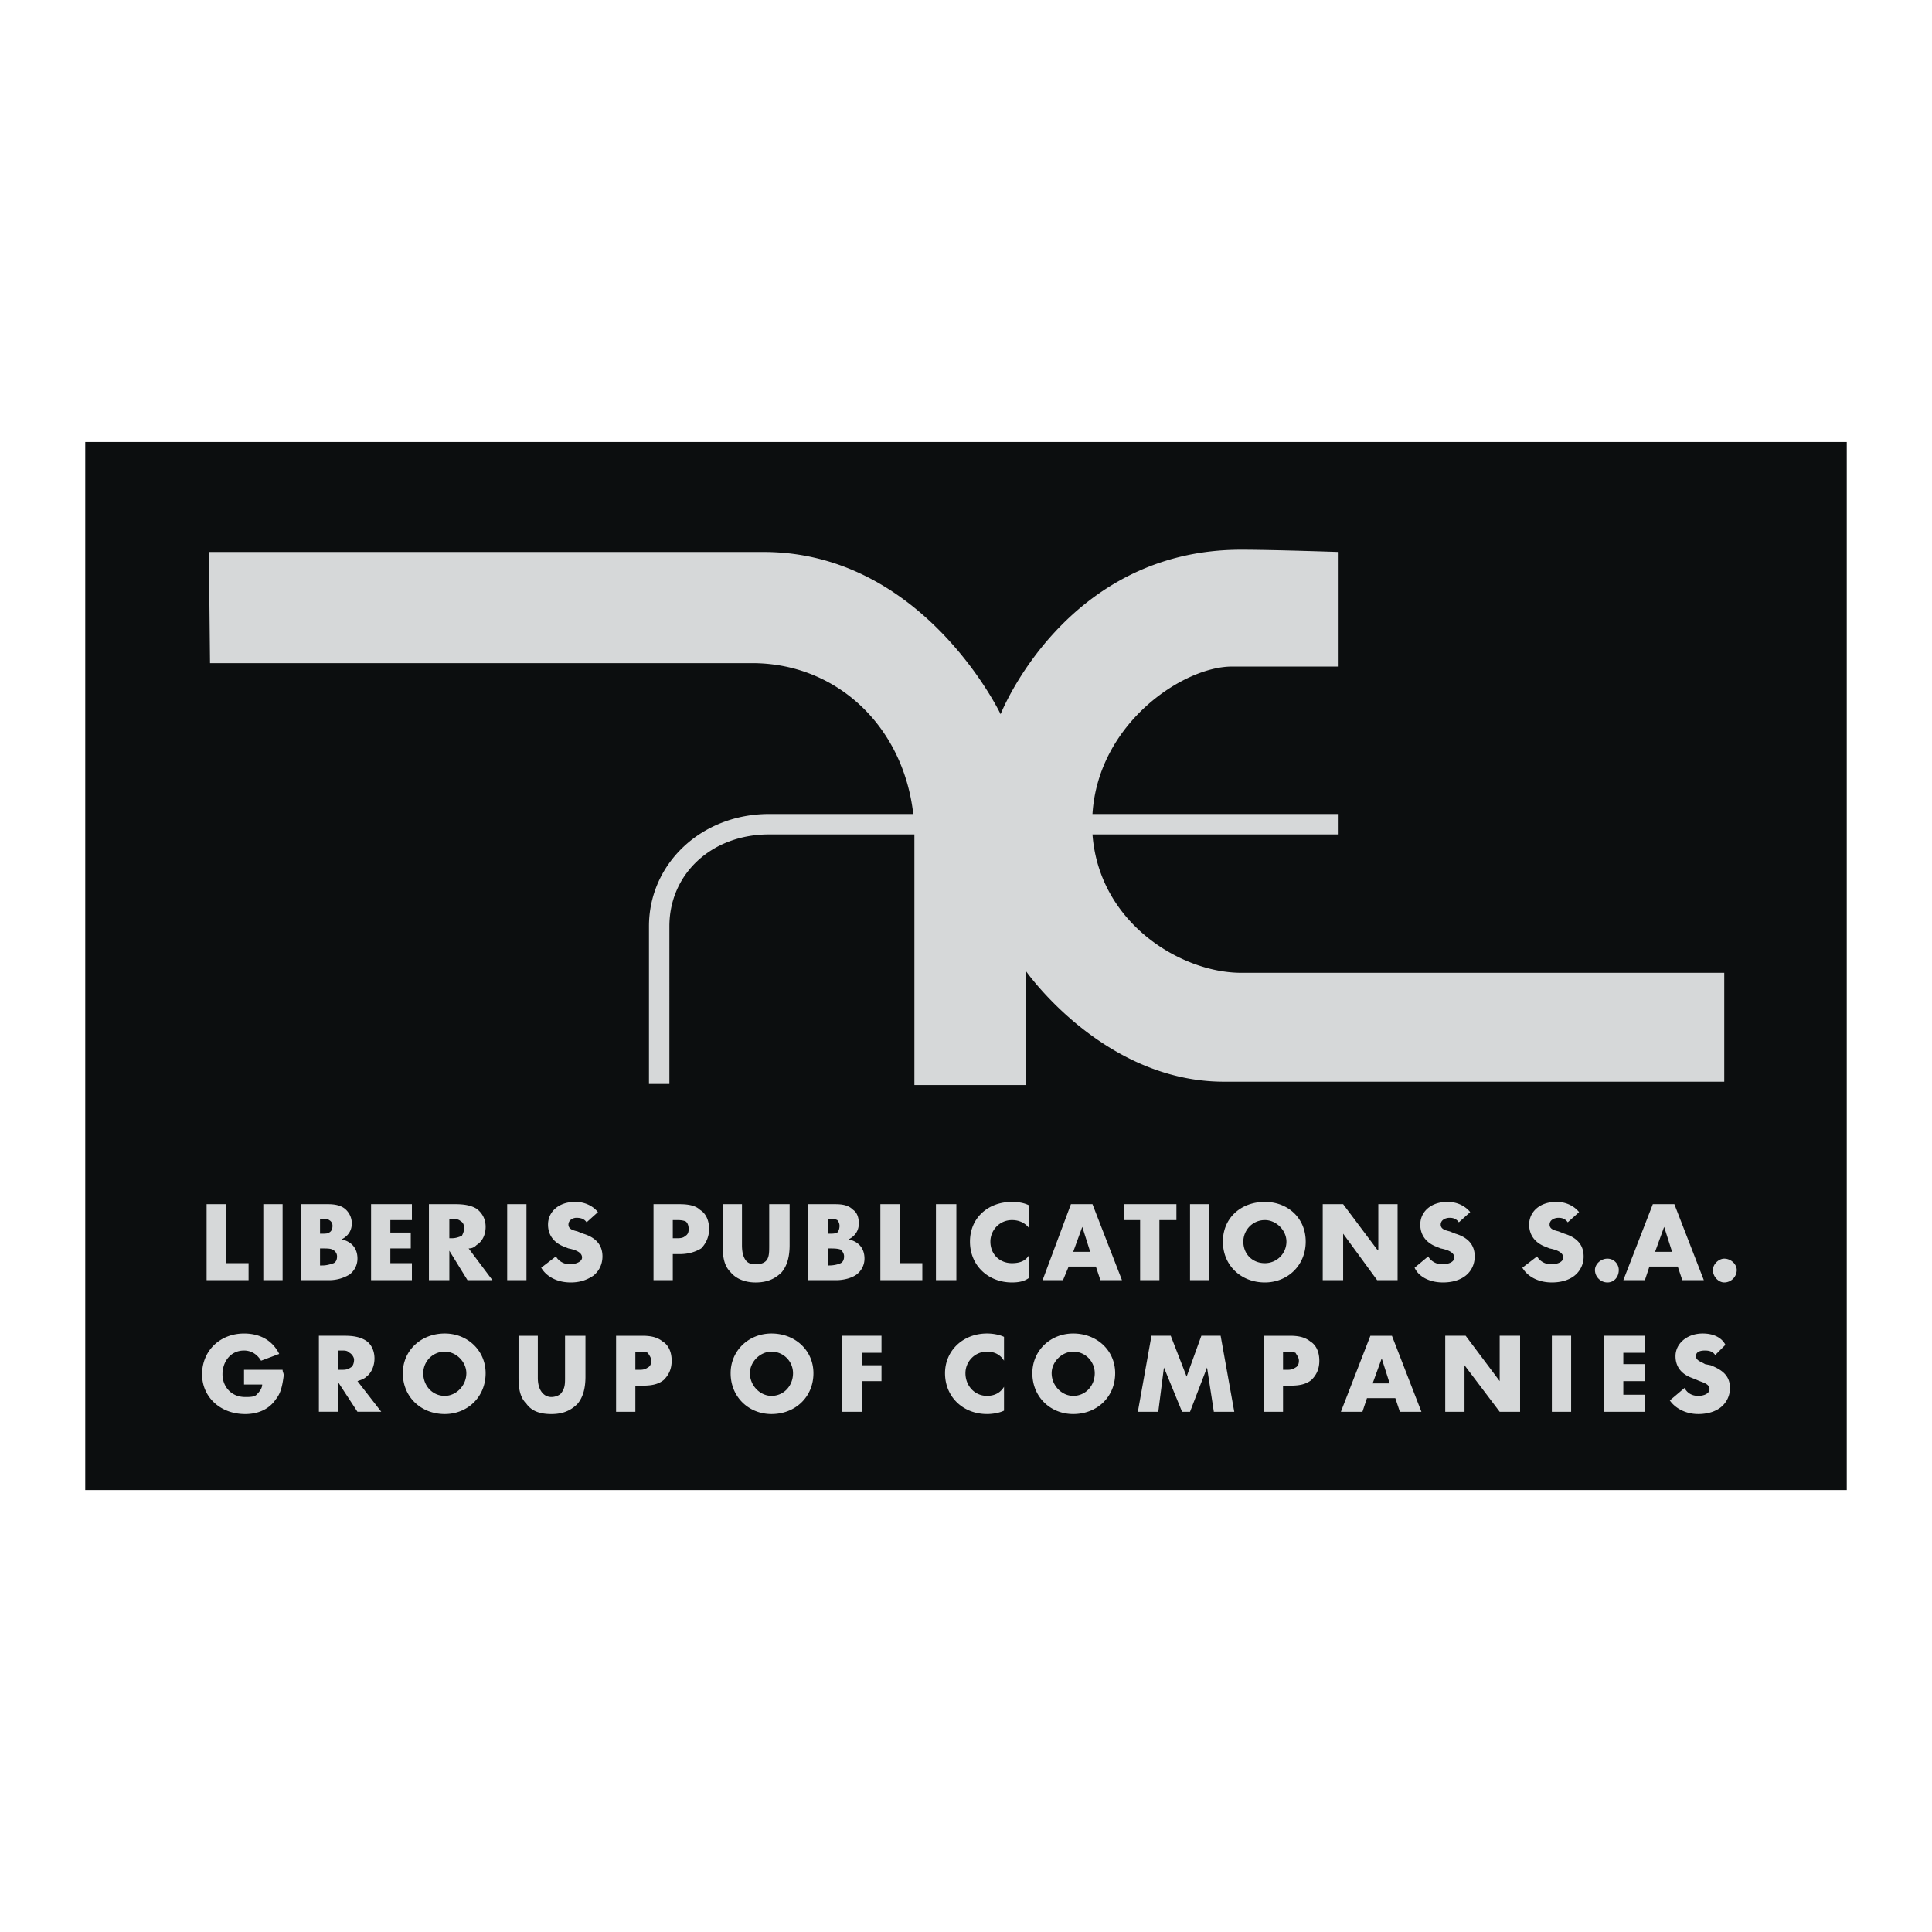
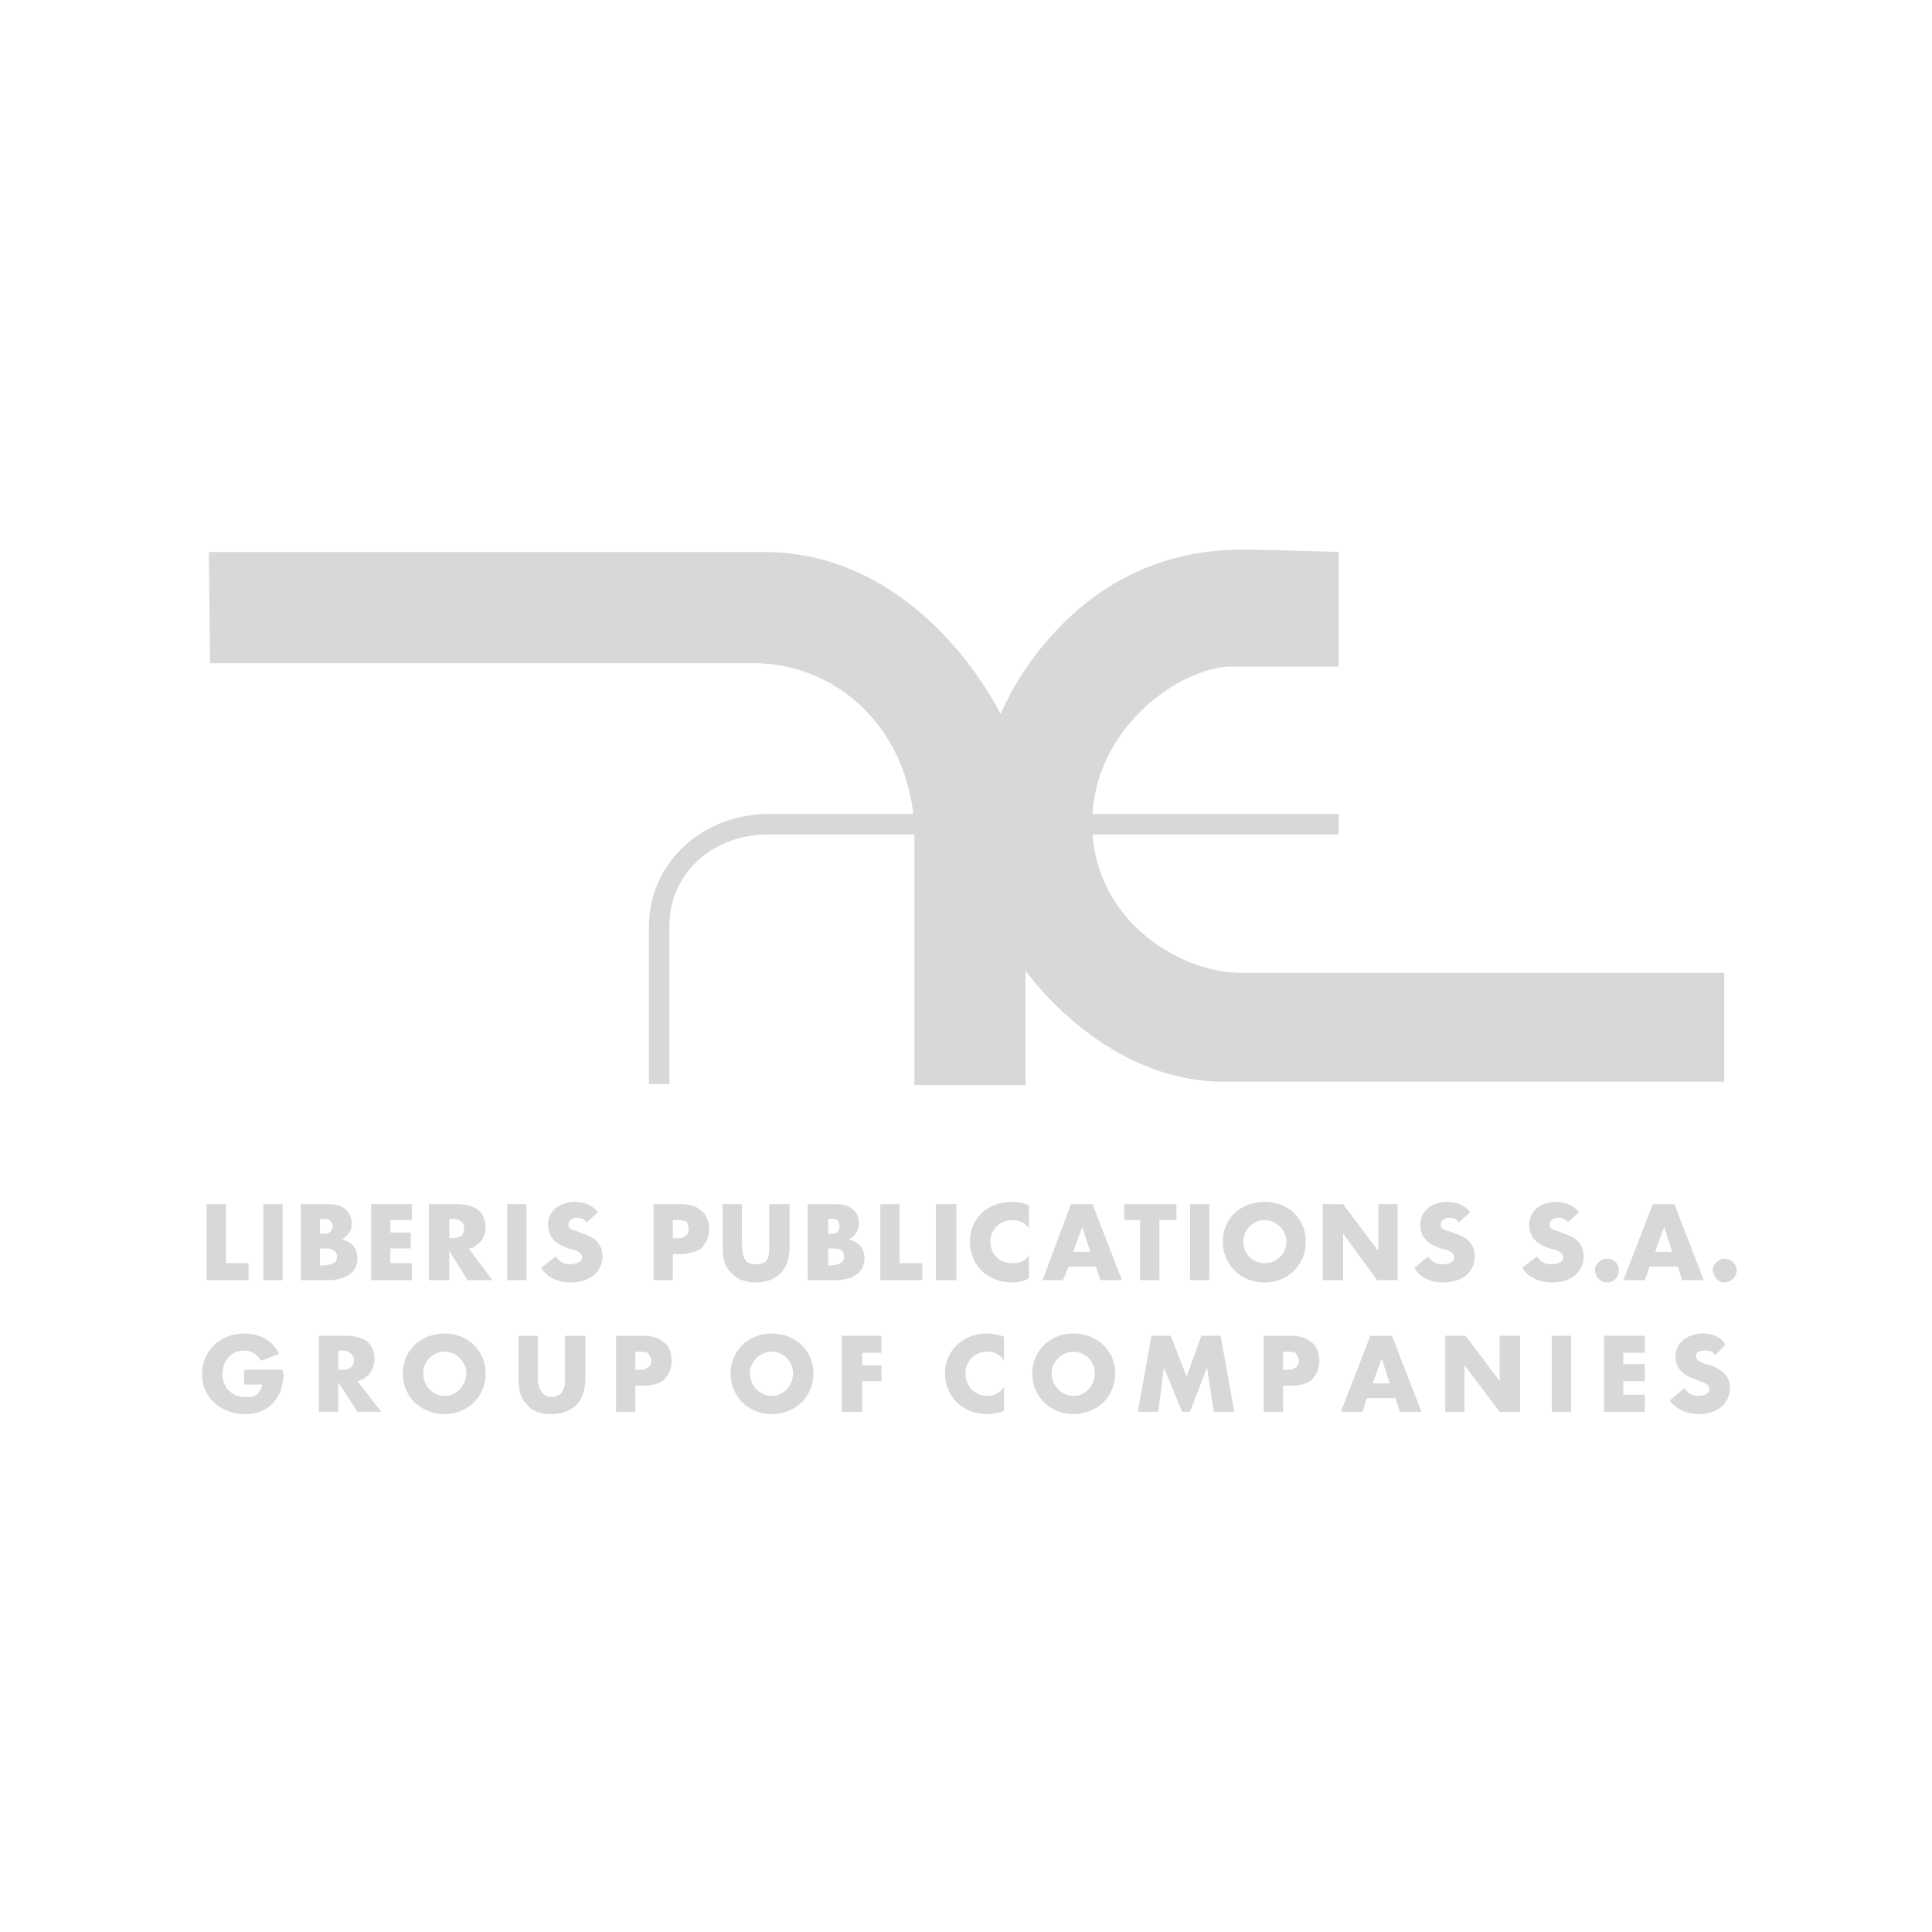
<svg xmlns="http://www.w3.org/2000/svg" width="2500" height="2500" viewBox="0 0 192.756 192.756">
  <g fill-rule="evenodd" clip-rule="evenodd">
-     <path fill="#fff" d="M0 0h192.756v192.756H0V0z" />
-     <path fill="#0c0e0f" d="M8.504 44.095h175.748v104.567H8.504V44.095z" />
    <path d="M123.82 97.057c-5.885 0-14.145-4.866-14.824-13.806h24.557v-2.037h-24.557c.566-9.054 9.053-14.712 13.92-14.712h10.637v-11.43s-6.562-.226-9.732-.226c-17.541 0-23.99 16.409-23.99 16.409s-7.696-16.183-23.652-16.183H20.841l.113 11.09h54.094c8.374 0 15.051 6.224 16.069 15.051H76.744c-6.79 0-11.996 4.979-11.996 11.204v15.731h2.037V92.417c0-5.206 4.188-9.167 9.959-9.167h14.485v25.009h11.089V96.83s7.697 11.092 19.805 11.092h49.906V97.057H123.82zM24.8 127.725v-1.698h-2.263v-5.884h-1.924v7.582H24.8zM28.195 127.725v-7.582h-1.924v7.582h1.924zM35.664 125.576c0-1.02-.566-1.699-1.584-1.924.679-.34 1.019-.906 1.019-1.586 0-.678-.339-1.131-.566-1.357-.453-.453-1.131-.566-1.811-.566h-2.716v7.582h2.83c.792 0 1.471-.227 2.037-.564.452-.341.791-.907.791-1.585zm-2.49-3.283c0 .34-.113.566-.339.68-.113.113-.453.113-.679.113h-.227v-1.471h.227c.34 0 .566 0 .679.113a.62.62 0 0 1 .339.565zm.453 3.057c0 .338-.113.564-.339.678-.34.113-.679.227-1.132.227h-.227v-1.697h.227c.453 0 .792 0 1.019.113s.452.339.452.679zM41.096 127.725v-1.698h-2.15v-1.47h2.037v-1.584h-2.037v-1.244h2.15v-1.586h-4.074v7.582h4.074zM49.131 127.725l-2.376-3.168c.34 0 .566-.113.792-.34.566-.34.905-1.018.905-1.811 0-.904-.453-1.471-.905-1.811-.565-.34-1.245-.453-2.15-.453h-2.603v7.582h2.037v-2.941l1.811 2.941h2.489v.001zm-2.829-5.205c0 .34-.113.566-.227.793-.339.113-.566.227-1.019.227h-.226v-1.924h.226c.34 0 .679 0 .906.225.226.112.34.339.34.679zM52.526 127.725v-7.582h-1.924v7.582h1.924zM60.108 125.35c0-1.246-.792-1.924-1.924-2.264l-.565-.227c-.453-.113-.905-.227-.905-.68 0-.451.452-.678.792-.678.452 0 .792.113 1.018.451l1.132-1.018c-.453-.566-1.245-1.02-2.264-1.02-1.697 0-2.716 1.02-2.716 2.264 0 1.133.679 1.811 1.471 2.15l.566.227c.565.113 1.358.34 1.358.904 0 .453-.679.68-1.245.68s-1.131-.34-1.358-.791l-1.471 1.131c.453.793 1.471 1.471 2.942 1.471.905 0 1.584-.227 2.263-.678.567-.452.906-1.131.906-1.922zM70.746 122.633c0-.904-.339-1.584-.905-1.924-.453-.453-1.245-.566-2.037-.566h-2.603v7.582h1.924v-2.602h.679c.905 0 1.584-.227 2.15-.566a2.732 2.732 0 0 0 .792-1.924zm-2.038 0c0 .34-.113.566-.339.68-.226.227-.566.227-.905.227h-.339v-1.811h.339c.339 0 .566 0 .905.111.227.113.339.453.339.793zM78.781 124.217v-4.074h-2.037v4.074c0 .68 0 1.133-.227 1.471-.226.34-.679.453-1.132.453-.452 0-.792-.113-1.019-.453-.226-.338-.339-.791-.339-1.471v-4.074h-1.924v4.074c0 1.133.113 2.037.792 2.717.565.678 1.471 1.018 2.489 1.018 1.132 0 1.924-.34 2.604-1.018.566-.68.793-1.584.793-2.717zM86.25 125.576c0-1.02-.566-1.699-1.584-1.924.679-.34 1.018-.906 1.018-1.586 0-.678-.226-1.131-.566-1.357-.452-.453-1.018-.566-1.811-.566h-2.716v7.582h2.829c.792 0 1.584-.227 2.037-.564.453-.341.793-.907.793-1.585zm-2.49-3.283c0 .34-.113.566-.226.68-.227.113-.453.113-.792.113h-.113v-1.471h.113c.339 0 .565 0 .792.113a.859.859 0 0 1 .226.565zm.452 3.057c0 .338-.113.564-.339.678-.226.113-.679.227-1.131.227h-.113v-1.697h.113c.452 0 .792 0 1.131.113.113.112.339.339.339.679zM92.021 127.725v-1.698h-2.263v-5.884h-1.924v7.582h4.187zM95.417 127.725v-7.582h-2.038v7.582h2.038zM102.658 127.498v-2.262c-.34.564-.904.791-1.697.791-1.244 0-2.15-.904-2.15-2.15 0-1.131.906-2.148 2.15-2.148.793 0 1.357.338 1.697.791v-2.264c-.451-.227-1.018-.34-1.697-.34-2.377 0-4.187 1.586-4.187 3.961 0 2.377 1.81 4.074 4.187 4.074.68 0 1.246-.113 1.697-.453zM108.77 124.896h-1.697l.906-2.49.791 2.49zm3.169 2.829l-2.943-7.582h-2.15l-2.828 7.582h2.037l.564-1.357h2.717l.453 1.357h2.15zM117.371 121.729v-1.586h-5.207v1.586h1.586v5.996h1.924v-5.996h1.697zM120.652 127.725v-7.582h-1.923v7.582h1.923zM130.271 123.877c0-2.375-1.811-3.961-4.074-3.961-2.377 0-4.188 1.586-4.188 3.961 0 2.377 1.811 4.074 4.188 4.074 2.264 0 4.074-1.697 4.074-4.074zm-1.923 0a2.147 2.147 0 0 1-2.15 2.15c-1.244 0-2.15-.904-2.15-2.15 0-1.131.906-2.148 2.15-2.148 1.132 0 2.15 1.017 2.15 2.148zM139.438 127.725v-7.582h-1.924v4.527h-.114l-3.394-4.527h-2.037v7.582h2.037v-4.639l3.394 4.639h2.038zM147.133 125.35c0-1.246-.791-1.924-1.924-2.264l-.564-.227c-.453-.113-.906-.227-.906-.68 0-.451.453-.678.906-.678.338 0 .678.113.904.451l1.133-1.018c-.453-.566-1.246-1.02-2.264-1.02-1.697 0-2.717 1.02-2.717 2.264 0 1.133.68 1.811 1.471 2.15l.566.227c.566.113 1.357.34 1.357.904 0 .453-.564.68-1.244.68-.566 0-1.131-.34-1.357-.791l-1.359 1.131c.34.793 1.359 1.471 2.83 1.471.904 0 1.697-.227 2.264-.678.566-.452.904-1.131.904-1.922zM157.998 125.35c0-1.246-.793-1.924-1.924-2.264l-.566-.227c-.453-.113-.906-.227-.906-.68 0-.451.453-.678.906-.678.34 0 .68.113.904.451l1.133-1.018c-.453-.566-1.244-1.02-2.264-1.02-1.697 0-2.717 1.02-2.717 2.264 0 1.133.68 1.811 1.473 2.15l.564.227c.566.113 1.359.34 1.359.904 0 .453-.566.68-1.246.68-.564 0-1.131-.34-1.357-.791l-1.471 1.131c.453.793 1.471 1.471 2.941 1.471.906 0 1.697-.227 2.264-.678a2.412 2.412 0 0 0 .907-1.922zM161.506 126.707c0-.566-.453-1.131-1.133-1.131-.678 0-1.244.564-1.244 1.131 0 .68.566 1.244 1.244 1.244.68 0 1.133-.564 1.133-1.244zM166.824 124.896h-1.697l.904-2.49.793 2.49zm3.168 2.829l-2.941-7.582h-2.15l-2.941 7.582h2.15l.451-1.357h2.83l.453 1.357h2.148zM173.275 126.707c0-.566-.566-1.131-1.246-1.131-.564 0-1.131.564-1.131 1.131 0 .68.566 1.244 1.131 1.244.68 0 1.246-.564 1.246-1.244zM28.308 137.23c0-.225-.113-.338-.113-.564h-3.848v1.471h1.811c0 .34-.226.68-.565 1.018-.227.227-.679.227-1.132.227-1.471 0-2.263-1.131-2.263-2.262 0-1.246.792-2.377 2.15-2.377.792 0 1.358.453 1.698 1.018l1.811-.678c-.679-1.359-1.924-2.037-3.508-2.037-2.376 0-4.187 1.697-4.187 4.074 0 2.262 1.811 3.961 4.3 3.961 1.245 0 2.376-.453 3.056-1.473.564-.678.677-1.585.79-2.378zM38.041 140.854l-2.376-3.057c.339-.113.679-.227.905-.453.453-.338.792-1.018.792-1.811 0-.791-.34-1.471-.906-1.811s-1.245-.451-2.037-.451h-2.603v7.582h1.924v-2.943l1.924 2.943h2.377v.001zm-2.716-5.208c0 .34-.113.68-.34.793-.339.227-.565.227-.905.227h-.34v-1.924h.339c.34 0 .566 0 .792.227.227.113.454.451.454.677zM48.452 137.006c0-2.264-1.811-3.961-4.074-3.961-2.376 0-4.187 1.697-4.187 3.961 0 2.375 1.811 4.074 4.187 4.074 2.263 0 4.074-1.699 4.074-4.074zm-1.924 0c0 1.244-1.019 2.262-2.15 2.262-1.245 0-2.15-1.018-2.15-2.262 0-1.133.905-2.15 2.15-2.15 1.131-.001 2.15 1.017 2.15 2.15zM58.411 137.344v-4.072h-2.037v4.186c0 .566 0 1.02-.34 1.473-.113.225-.565.451-1.019.451-.452 0-.792-.227-1.018-.564-.226-.34-.339-.793-.339-1.359v-4.186h-1.924v4.072c0 1.133.113 2.037.792 2.717.566.793 1.471 1.02 2.489 1.02 1.132 0 1.924-.34 2.604-1.02.565-.681.792-1.585.792-2.718zM67.011 135.76c0-.904-.339-1.584-.905-1.924-.566-.453-1.245-.564-2.037-.564h-2.603v7.582h1.924v-2.604h.679c.905 0 1.584-.113 2.15-.566.453-.454.792-1.018.792-1.924zm-2.037 0c0 .34-.113.566-.339.68-.339.227-.566.227-.905.227h-.34v-1.811h.339c.339 0 .566 0 .905.113.114.226.34.451.34.791zM81.157 137.006c0-2.264-1.811-3.961-4.187-3.961-2.264 0-4.074 1.697-4.074 3.961 0 2.375 1.811 4.074 4.074 4.074 2.376 0 4.187-1.699 4.187-4.074zm-2.037 0c0 1.244-.905 2.262-2.15 2.262-1.132 0-2.15-1.018-2.15-2.262 0-1.133 1.019-2.15 2.15-2.15a2.147 2.147 0 0 1 2.15 2.15zM87.947 134.969v-1.698h-3.961v7.583h2.037v-3.057h1.924v-1.584h-1.924v-1.244h1.924zM100.17 140.74v-2.377c-.34.566-.906.904-1.697.904-1.246 0-2.151-1.018-2.151-2.262 0-1.133.905-2.15 2.151-2.15.791 0 1.357.34 1.697.904v-2.377c-.453-.225-1.133-.338-1.697-.338-2.377 0-4.188 1.697-4.188 3.961 0 2.375 1.811 4.074 4.188 4.074.564.001 1.244-.112 1.697-.339zM111.26 137.006c0-2.264-1.811-3.961-4.188-3.961-2.264 0-4.074 1.697-4.074 3.961 0 2.375 1.811 4.074 4.074 4.074 2.377 0 4.188-1.699 4.188-4.074zm-2.037 0c0 1.244-.906 2.262-2.15 2.262-1.131 0-2.15-1.018-2.15-2.262 0-1.133 1.02-2.15 2.15-2.15 1.243-.001 2.15 1.017 2.15 2.15zM123.143 140.854l-1.36-7.583h-1.924l-1.47 4.073-1.584-4.073h-1.924l-1.358 7.583h2.038l.564-4.415 1.811 4.415h.793l1.697-4.415.679 4.415h2.038zM131.629 135.76c0-.904-.338-1.584-.904-1.924-.566-.453-1.246-.564-2.037-.564h-2.604v7.582h1.924v-2.604h.68c.904 0 1.584-.113 2.15-.566.453-.454.791-1.018.791-1.924zm-2.037 0c0 .34-.113.566-.338.68-.34.227-.566.227-.906.227h-.34v-1.811h.34c.34 0 .566 0 .906.113.113.226.338.451.338.791zM138.646 138.023h-1.697l.904-2.49.793 2.49zm3.168 2.831l-2.941-7.582h-2.15l-2.943 7.582h2.15l.453-1.359h2.828l.453 1.359h2.15zM151.66 140.854v-7.583h-2.037v4.526l-3.394-4.526h-2.038v7.583h1.924v-4.641l3.508 4.641h2.037zM156.752 140.854v-7.583h-1.924v7.583h1.924zM164.109 140.854v-1.7h-2.15v-1.357h2.15V136.1h-2.15v-1.131h2.15v-1.698h-4.074v7.583h4.074zM172.596 138.477c0-1.246-.791-1.811-1.924-2.264l-.566-.113c-.338-.227-.904-.34-.904-.793 0-.451.453-.564.904-.564.453 0 .793.113 1.02.453l1.018-1.02c-.338-.68-1.131-1.131-2.262-1.131-1.586 0-2.717 1.018-2.717 2.262 0 1.133.68 1.812 1.584 2.15l.566.227c.453.227 1.244.34 1.244.906 0 .453-.566.678-1.131.678-.68 0-1.133-.338-1.359-.791l-1.471 1.244c.453.68 1.471 1.359 2.83 1.359.904 0 1.697-.227 2.264-.68a2.422 2.422 0 0 0 .904-1.923z" fill="#d6d8d9" />
  </g>
</svg>